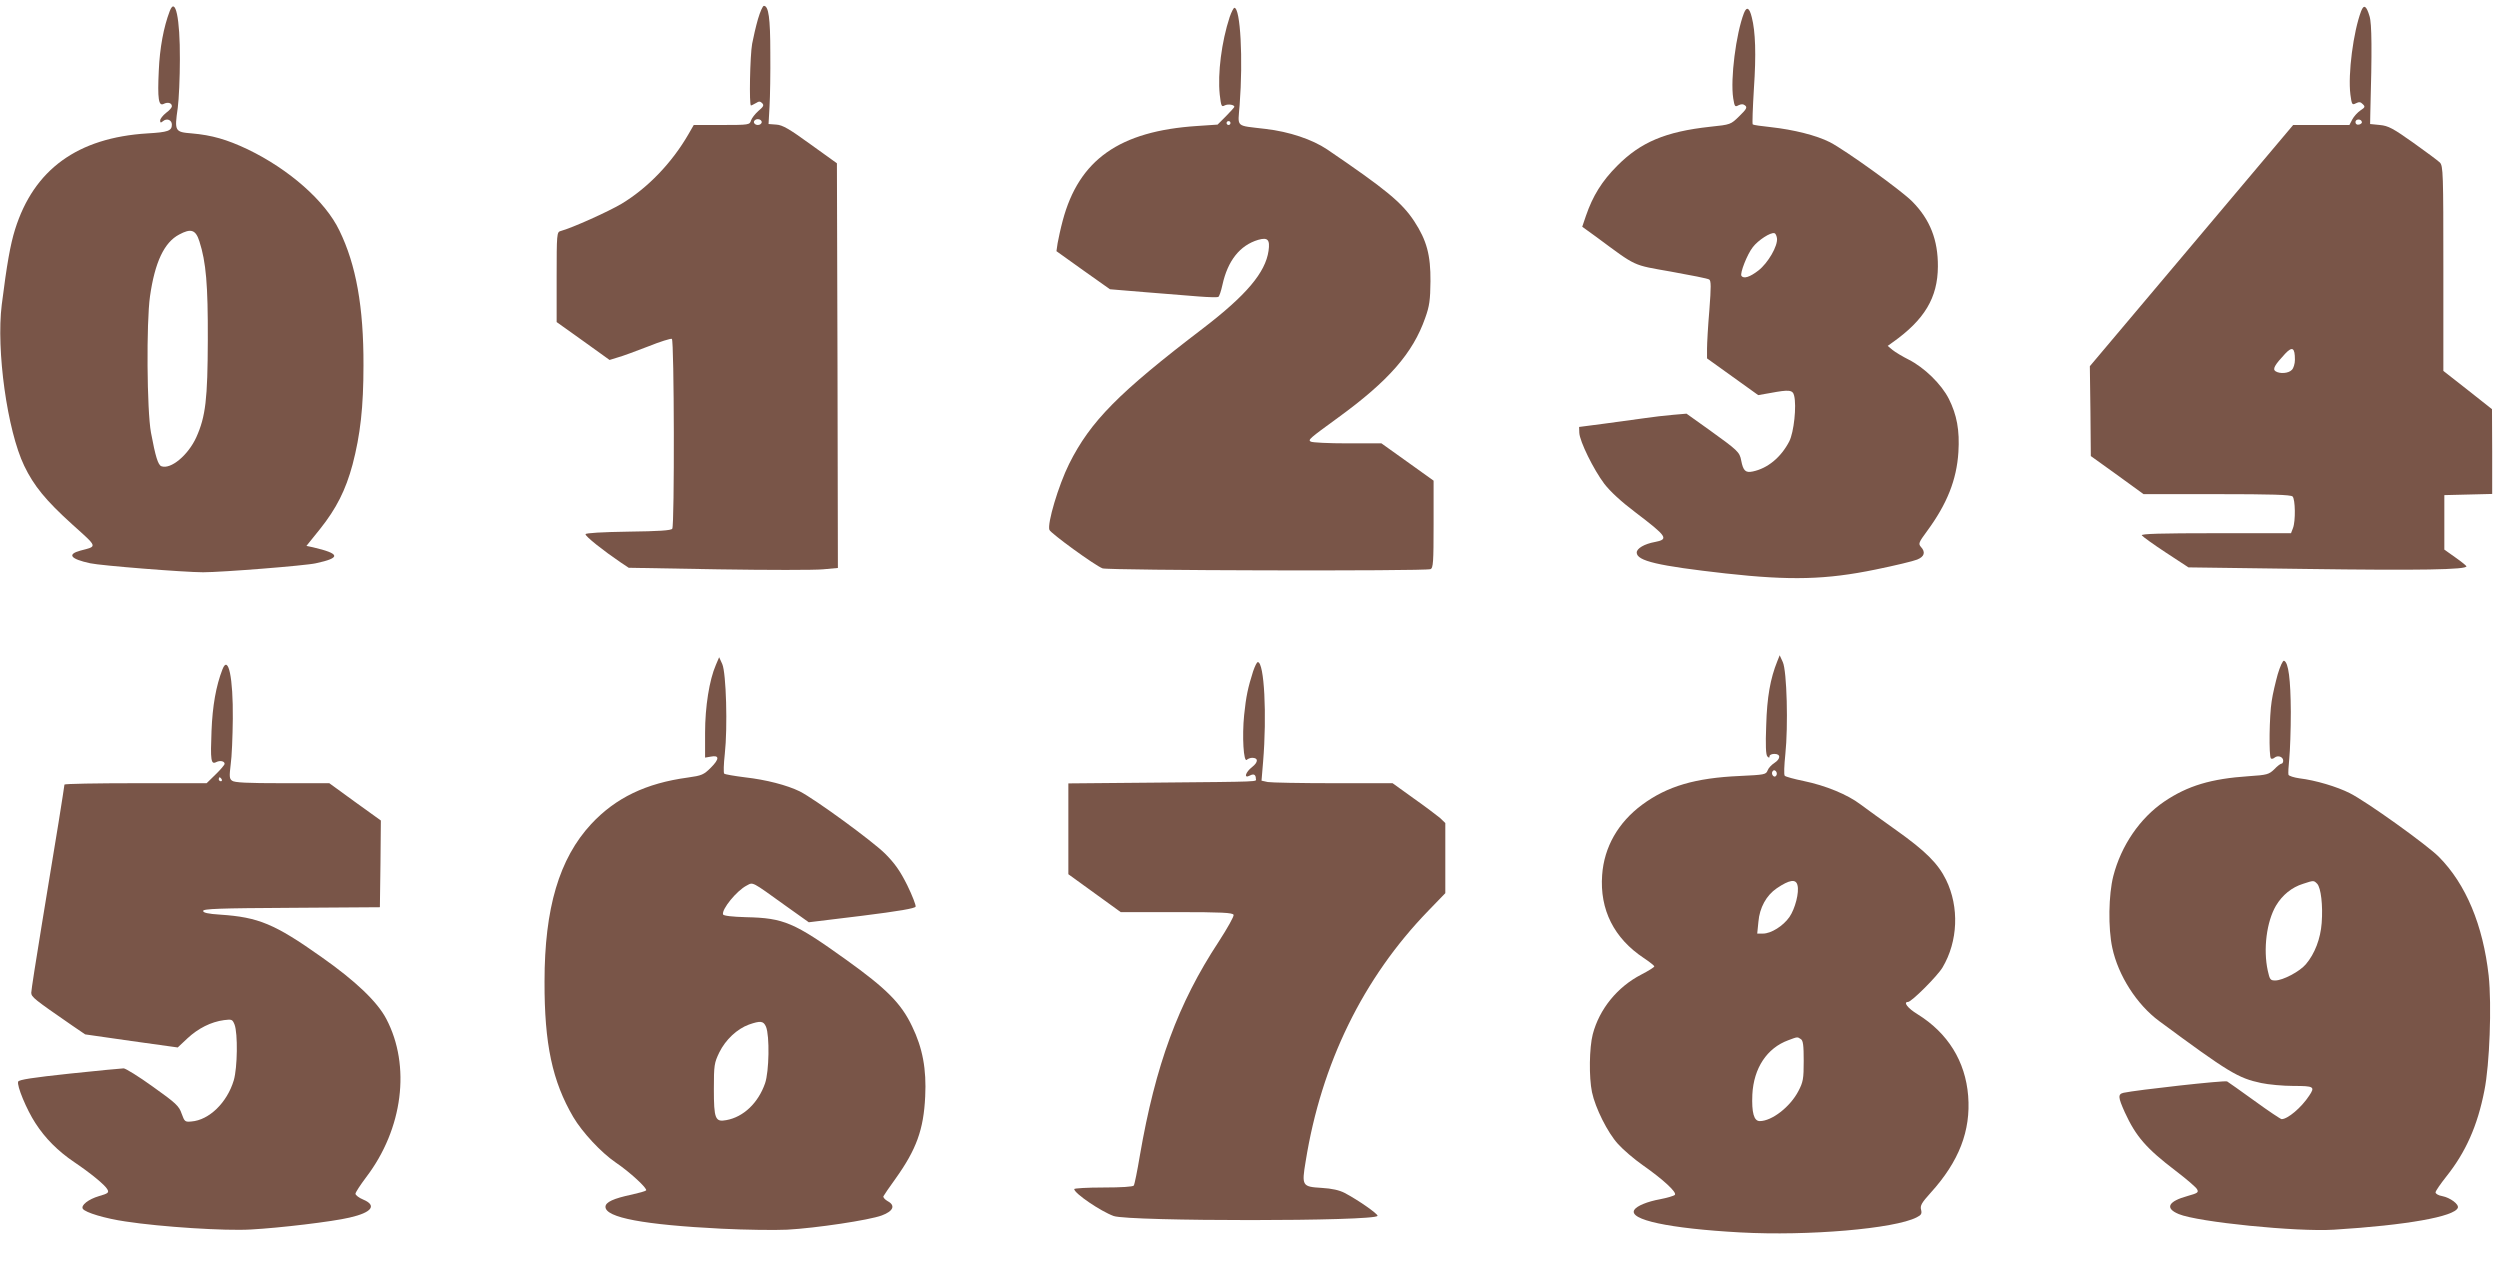
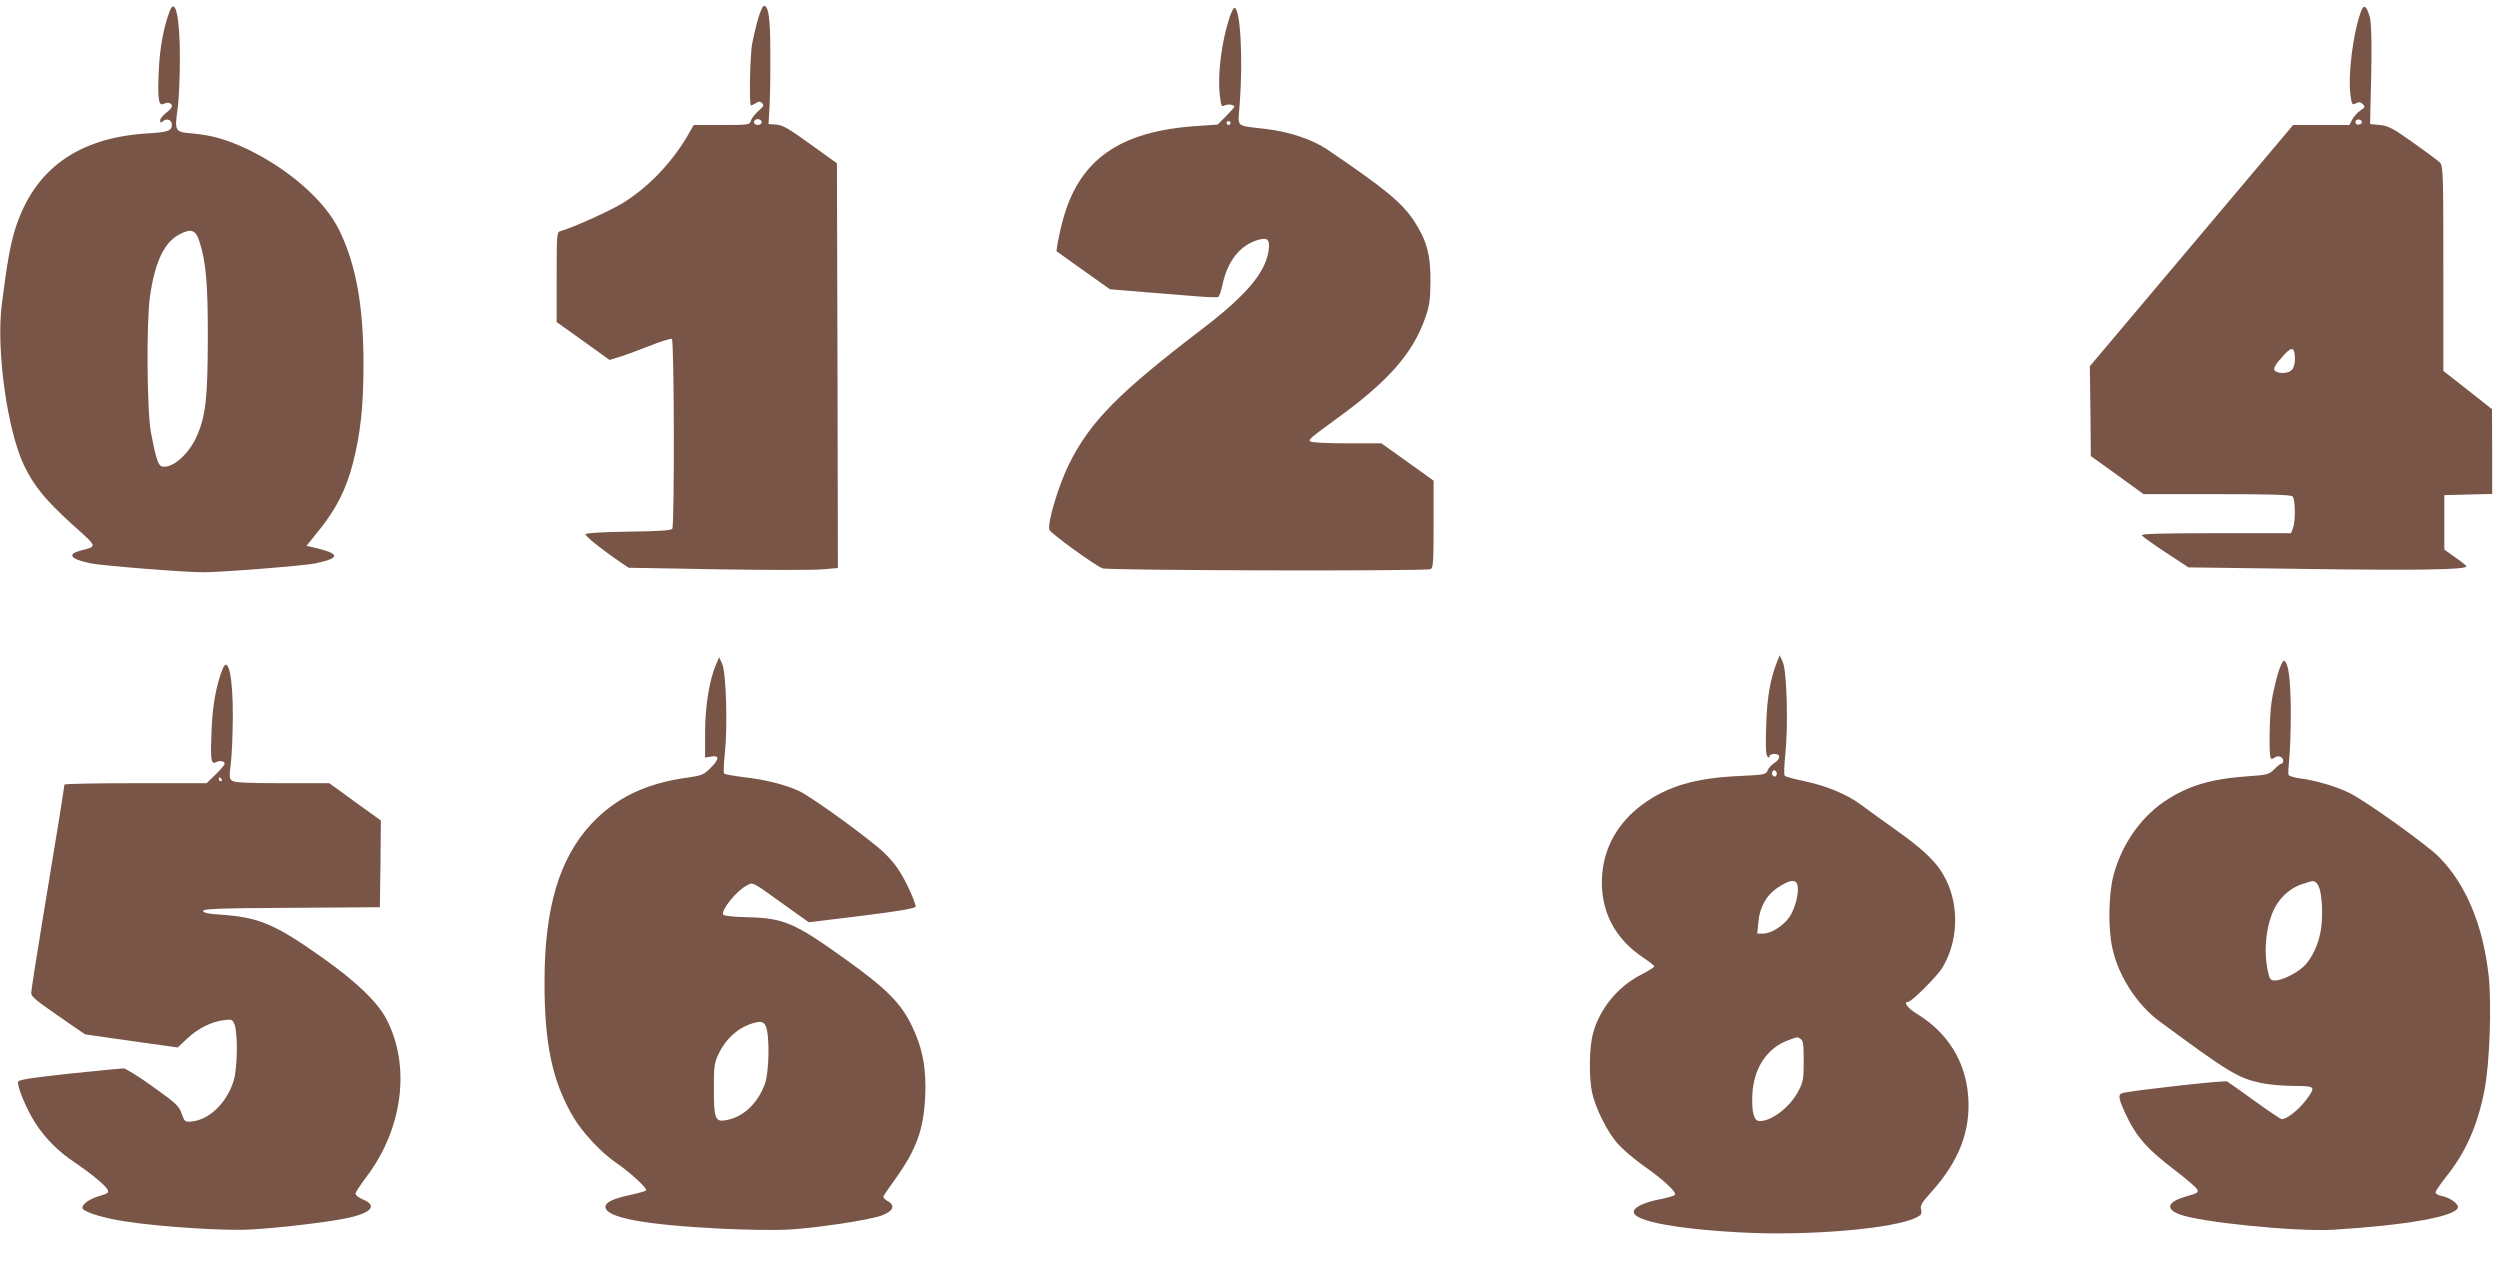
<svg xmlns="http://www.w3.org/2000/svg" version="1.0" width="1280pt" height="654pt" viewBox="0 0 1280 654" preserveAspectRatio="xMidYMid meet">
  <g transform="translate(0,654) scale(0.1,-0.1)" fill="#795548" stroke="none">
    <path d="M869 6483 c-31 -81 -51 -188 -56 -304 -7 -146 -1 -184 25 -171 21 11 42 5 42 -12 0 -7 -13 -22 -30 -34 -16 -13 -30 -30 -30 -39 0 -12 3 -13 15 -3 19 16 45 6 45 -18 0 -32 -20 -39 -125 -45 -358 -22 -582 -185 -678 -492 -24 -77 -42 -178 -68 -385 -29 -233 28 -644 115 -825 49 -102 110 -177 246 -300 132 -119 130 -111 42 -134 -70 -19 -52 -43 50 -65 54 -12 483 -46 578 -46 96 0 525 34 577 46 130 28 126 49 -15 82 l-33 7 70 87 c83 104 131 199 166 329 40 153 56 294 56 509 1 298 -38 515 -123 689 -72 151 -257 314 -471 417 -106 50 -182 72 -285 81 -87 7 -89 11 -72 130 6 44 11 157 11 249 1 212 -23 323 -52 247z m152 -1179 c34 -106 44 -222 43 -504 -1 -304 -11 -392 -59 -499 -42 -92 -131 -166 -179 -148 -17 7 -30 49 -53 172 -21 114 -24 564 -5 698 25 175 73 276 149 316 61 33 85 25 104 -35z" />
    <path d="M3881 6443 c-11 -38 -24 -95 -30 -127 -11 -60 -16 -316 -6 -316 3 0 14 6 25 12 15 10 22 10 32 0 11 -11 7 -18 -19 -40 -17 -15 -34 -37 -38 -49 -6 -22 -10 -23 -150 -23 l-143 0 -27 -47 c-85 -147 -208 -275 -342 -356 -69 -41 -256 -125 -313 -140 -19 -5 -20 -15 -20 -236 l0 -230 136 -97 135 -97 42 13 c23 6 93 32 155 56 62 25 117 42 122 39 12 -7 14 -954 2 -972 -6 -9 -67 -13 -225 -15 -134 -2 -218 -7 -219 -13 -3 -10 92 -85 179 -144 l42 -28 459 -8 c252 -4 493 -4 535 0 l77 7 -2 1036 -3 1036 -135 97 c-109 79 -143 99 -175 101 l-40 3 5 90 c3 50 5 173 4 275 0 179 -9 240 -33 240 -6 0 -19 -30 -30 -67z m19 -528 c0 -8 -9 -15 -20 -15 -11 0 -20 7 -20 15 0 8 9 15 20 15 11 0 20 -7 20 -15z" />
    <path d="M12089 6483 c-40 -106 -68 -321 -55 -427 7 -52 9 -55 28 -45 16 8 24 8 35 -4 14 -13 12 -17 -11 -32 -15 -10 -34 -31 -42 -46 l-15 -29 -144 0 -144 0 -520 -617 -521 -618 3 -230 2 -230 135 -97 135 -98 375 0 c279 0 379 -3 388 -12 14 -14 16 -126 2 -162 l-10 -26 -385 0 c-282 0 -384 -3 -379 -11 4 -6 59 -46 123 -88 l116 -76 600 -8 c583 -8 829 -4 823 14 -2 4 -28 25 -58 46 l-55 39 0 139 0 140 123 3 122 3 0 217 -1 217 -124 98 -125 98 0 524 c0 487 -1 526 -18 543 -9 9 -71 55 -137 102 -103 73 -127 86 -170 90 l-50 5 1 55 c9 322 8 459 -4 497 -16 54 -29 62 -43 26z m4 -568 c1 -5 -6 -11 -15 -13 -11 -2 -18 3 -18 13 0 17 30 18 33 0z m-343 -1217 c0 -20 -7 -44 -16 -52 -17 -18 -61 -21 -83 -7 -17 11 -5 32 49 90 37 39 50 31 50 -31z" />
    <path d="M6296 6453 c-42 -128 -62 -289 -51 -397 7 -59 9 -65 25 -56 17 9 50 4 50 -7 0 -2 -19 -24 -43 -48 l-43 -43 -104 -7 c-399 -26 -606 -173 -689 -485 -11 -41 -22 -93 -26 -115 l-6 -41 137 -98 137 -97 181 -15 c99 -8 223 -18 274 -22 51 -4 96 -5 100 -2 5 3 14 30 21 62 27 123 89 202 183 230 49 14 61 1 53 -56 -16 -112 -115 -228 -334 -396 -434 -331 -578 -477 -687 -695 -55 -111 -113 -306 -101 -338 7 -18 234 -183 272 -197 29 -11 1651 -15 1679 -4 14 5 16 35 16 230 l0 223 -134 96 -133 95 -174 0 c-96 0 -180 4 -188 9 -15 9 -8 15 139 122 260 189 384 331 447 511 22 61 26 92 27 188 1 134 -19 209 -83 307 -63 96 -146 164 -446 368 -76 51 -194 91 -316 105 -157 19 -141 4 -132 123 18 234 4 497 -27 497 -4 0 -15 -21 -24 -47z m4 -543 c0 -5 -4 -10 -10 -10 -5 0 -10 5 -10 10 0 6 5 10 10 10 6 0 10 -4 10 -10z" />
-     <path d="M8929 6473 c-41 -107 -70 -337 -55 -436 7 -43 9 -46 27 -36 15 7 24 7 34 -1 12 -10 7 -19 -30 -55 -44 -43 -44 -43 -149 -54 -229 -25 -356 -79 -476 -200 -78 -78 -125 -154 -160 -256 l-19 -56 72 -52 c211 -156 182 -142 384 -178 100 -18 187 -35 194 -40 10 -6 10 -38 1 -156 -7 -81 -12 -171 -12 -198 l0 -50 131 -94 131 -94 63 11 c96 18 114 16 121 -14 13 -52 -1 -187 -25 -234 -42 -81 -110 -138 -187 -154 -37 -8 -49 4 -59 56 -8 44 -18 52 -165 158 l-115 82 -70 -6 c-38 -3 -104 -11 -145 -17 -41 -6 -133 -18 -205 -28 l-130 -17 1 -30 c2 -44 73 -188 128 -261 30 -39 86 -91 159 -146 163 -124 173 -138 100 -152 -54 -10 -93 -33 -93 -54 0 -43 108 -68 455 -107 334 -37 515 -32 768 20 98 20 194 43 213 51 37 15 44 38 19 65 -14 16 -11 23 31 80 103 140 152 263 161 405 7 112 -8 191 -49 273 -38 75 -125 160 -206 201 -32 16 -68 38 -82 49 l-25 21 25 18 c164 116 231 229 232 388 1 136 -40 241 -131 333 -56 57 -344 264 -422 304 -69 35 -185 64 -302 77 -49 5 -90 11 -93 14 -3 2 0 85 6 183 12 176 8 293 -11 366 -12 49 -26 56 -40 21z m169 -1152 c6 -39 -46 -128 -95 -166 -44 -34 -76 -44 -87 -27 -8 13 29 109 58 146 27 36 92 78 111 72 6 -1 11 -13 13 -25z" />
    <path d="M9100 3155 c-36 -89 -53 -185 -57 -328 -4 -103 -2 -152 6 -160 8 -8 11 -8 11 1 0 7 11 12 25 12 33 0 33 -25 -1 -47 -14 -9 -30 -26 -34 -38 -8 -21 -17 -22 -142 -28 -228 -10 -371 -52 -500 -147 -123 -91 -195 -217 -205 -360 -13 -178 61 -324 213 -425 30 -20 54 -39 54 -43 0 -4 -30 -23 -67 -42 -122 -63 -214 -176 -248 -305 -18 -69 -20 -221 -4 -297 17 -81 80 -207 133 -265 26 -29 83 -78 126 -108 107 -75 178 -141 165 -153 -5 -5 -39 -15 -75 -22 -66 -12 -119 -34 -132 -54 -33 -51 178 -96 542 -116 349 -19 790 19 903 77 24 12 28 19 23 39 -6 21 3 36 49 87 145 160 206 317 192 496 -14 177 -104 322 -259 418 -51 31 -75 63 -49 63 18 0 152 134 177 177 79 133 86 309 18 448 -41 84 -106 148 -252 252 -76 54 -159 114 -187 135 -66 50 -178 96 -289 119 -49 10 -93 22 -98 27 -5 5 -3 53 3 111 15 142 8 425 -13 471 l-16 35 -12 -30z m-5 -585 c-5 -8 -11 -8 -17 -2 -6 6 -7 16 -3 22 5 8 11 8 17 2 6 -6 7 -16 3 -22z m108 -562 c10 -36 -12 -121 -41 -163 -32 -46 -94 -85 -136 -85 l-29 0 6 60 c6 73 41 136 94 172 65 44 98 49 106 16z m17 -788 c12 -7 15 -32 15 -112 0 -92 -3 -108 -27 -154 -42 -81 -136 -154 -198 -154 -30 0 -42 43 -38 136 7 136 75 238 184 278 48 18 46 18 64 6z" />
    <path d="M3665 3135 c-33 -76 -55 -213 -55 -347 l0 -127 29 5 c45 9 45 -12 1 -56 -37 -37 -47 -41 -118 -51 -215 -29 -370 -104 -495 -238 -164 -177 -239 -431 -239 -806 -1 -321 40 -511 147 -694 46 -78 143 -182 216 -232 73 -49 166 -135 157 -144 -4 -4 -36 -13 -72 -21 -95 -20 -136 -39 -136 -63 0 -55 196 -92 595 -112 121 -6 272 -8 335 -5 148 8 421 49 485 73 59 22 71 51 30 73 -14 8 -24 19 -22 25 3 6 30 46 62 90 107 150 144 251 152 421 7 139 -13 248 -67 359 -56 118 -131 193 -339 342 -265 190 -318 213 -511 217 -71 2 -115 7 -118 14 -8 26 70 122 121 148 34 18 22 24 200 -104 l118 -84 271 33 c192 24 272 38 276 47 2 7 -17 57 -43 110 -37 74 -64 112 -114 162 -66 65 -359 279 -436 318 -65 32 -173 60 -280 72 -55 7 -103 15 -107 19 -4 3 -3 49 3 101 15 135 7 415 -13 460 l-16 35 -17 -40z m257 -1852 c19 -46 16 -230 -5 -290 -35 -100 -110 -172 -198 -188 -57 -11 -64 6 -64 159 0 123 2 134 28 188 32 65 91 120 151 142 60 21 75 19 88 -11z" />
    <path d="M11662 3088 c-11 -40 -26 -102 -31 -138 -12 -72 -15 -283 -4 -293 3 -4 12 -2 19 4 17 14 44 4 44 -16 0 -8 -4 -15 -9 -15 -5 0 -22 -13 -37 -29 -27 -26 -37 -29 -129 -35 -195 -13 -314 -49 -434 -130 -125 -85 -221 -226 -261 -382 -24 -94 -27 -266 -5 -367 30 -141 125 -290 240 -375 356 -263 404 -292 522 -317 37 -8 112 -15 166 -15 105 0 111 -4 80 -50 -40 -61 -110 -120 -141 -120 -5 0 -68 42 -138 93 -71 51 -134 96 -141 100 -10 7 -466 -44 -530 -58 -30 -7 -29 -22 6 -100 57 -124 110 -185 261 -300 55 -42 104 -84 109 -94 9 -16 3 -20 -47 -34 -102 -28 -119 -63 -47 -93 98 -41 604 -92 795 -80 372 23 617 67 634 112 7 18 -39 52 -80 60 -19 3 -34 12 -34 19 0 7 25 43 55 81 99 124 160 260 195 440 27 133 38 438 22 589 -29 258 -116 468 -255 608 -62 62 -370 283 -456 326 -65 33 -175 66 -258 76 -28 4 -53 12 -56 18 -2 7 0 44 4 82 4 39 8 147 8 240 -1 166 -12 255 -35 262 -6 2 -20 -29 -32 -69z m202 -1073 c19 -20 30 -110 23 -201 -6 -80 -35 -157 -81 -211 -31 -37 -118 -83 -157 -83 -25 0 -28 5 -38 50 -24 110 -6 251 42 333 33 55 81 94 139 112 55 18 54 18 72 0z" />
-     <path d="M6416 3103 c-27 -85 -36 -128 -46 -224 -11 -108 -3 -246 14 -229 5 5 18 10 27 10 32 0 32 -22 0 -47 -35 -27 -44 -61 -12 -44 20 11 31 5 31 -16 0 -16 46 -15 -512 -20 l-448 -4 0 -232 0 -233 134 -97 134 -97 286 0 c233 0 288 -3 292 -14 3 -7 -32 -69 -76 -137 -208 -316 -324 -632 -404 -1096 -13 -78 -27 -147 -31 -153 -4 -6 -62 -10 -156 -10 -82 0 -149 -4 -149 -8 0 -22 136 -114 202 -138 80 -28 1344 -28 1351 1 2 10 -98 80 -168 117 -27 14 -65 23 -118 26 -100 6 -103 10 -82 136 80 500 294 938 627 1282 l88 91 0 180 0 179 -27 26 c-16 13 -76 59 -136 101 l-107 77 -304 0 c-167 0 -318 3 -335 6 l-32 7 8 96 c20 240 6 511 -27 511 -5 0 -15 -21 -24 -47z" />
    <path d="M1139 3113 c-33 -85 -51 -187 -56 -315 -6 -151 -3 -174 24 -160 20 10 43 5 43 -9 0 -5 -21 -30 -46 -54 l-46 -45 -364 0 c-200 0 -364 -3 -364 -7 0 -5 -14 -91 -30 -193 -17 -102 -55 -335 -85 -518 -30 -183 -55 -342 -55 -355 1 -22 13 -32 210 -168 l66 -45 237 -34 237 -33 50 47 c55 51 120 84 187 93 40 5 43 4 54 -23 17 -45 15 -220 -4 -285 -34 -114 -126 -204 -217 -211 -33 -3 -35 -1 -50 40 -13 39 -29 54 -147 138 -72 52 -140 94 -150 94 -10 0 -134 -12 -277 -27 -187 -20 -260 -31 -263 -41 -8 -20 43 -143 88 -212 50 -78 116 -144 199 -200 83 -56 158 -117 170 -140 9 -16 3 -21 -43 -34 -54 -16 -94 -47 -83 -65 12 -19 115 -50 219 -65 183 -28 511 -49 642 -41 147 8 417 40 505 61 114 26 141 62 70 92 -22 9 -40 23 -40 30 0 7 25 45 55 85 188 247 229 570 103 810 -46 88 -157 194 -332 317 -240 170 -323 204 -518 217 -64 4 -88 10 -88 19 0 11 82 14 453 16 l452 3 3 222 2 222 -132 95 -132 96 -241 0 c-178 0 -245 3 -257 13 -14 10 -14 23 -7 82 6 39 10 144 11 235 2 210 -23 330 -53 253z m-4 -563 c3 -5 1 -10 -4 -10 -6 0 -11 5 -11 10 0 6 2 10 4 10 3 0 8 -4 11 -10z" />
  </g>
</svg>